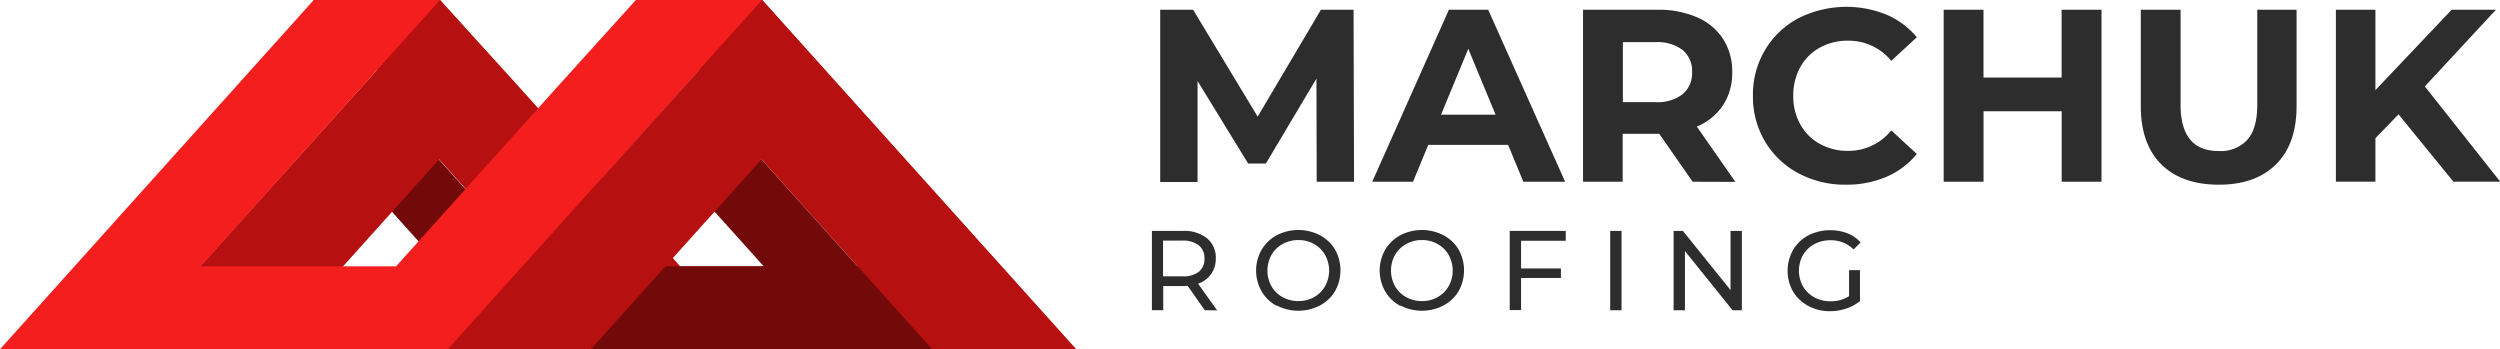
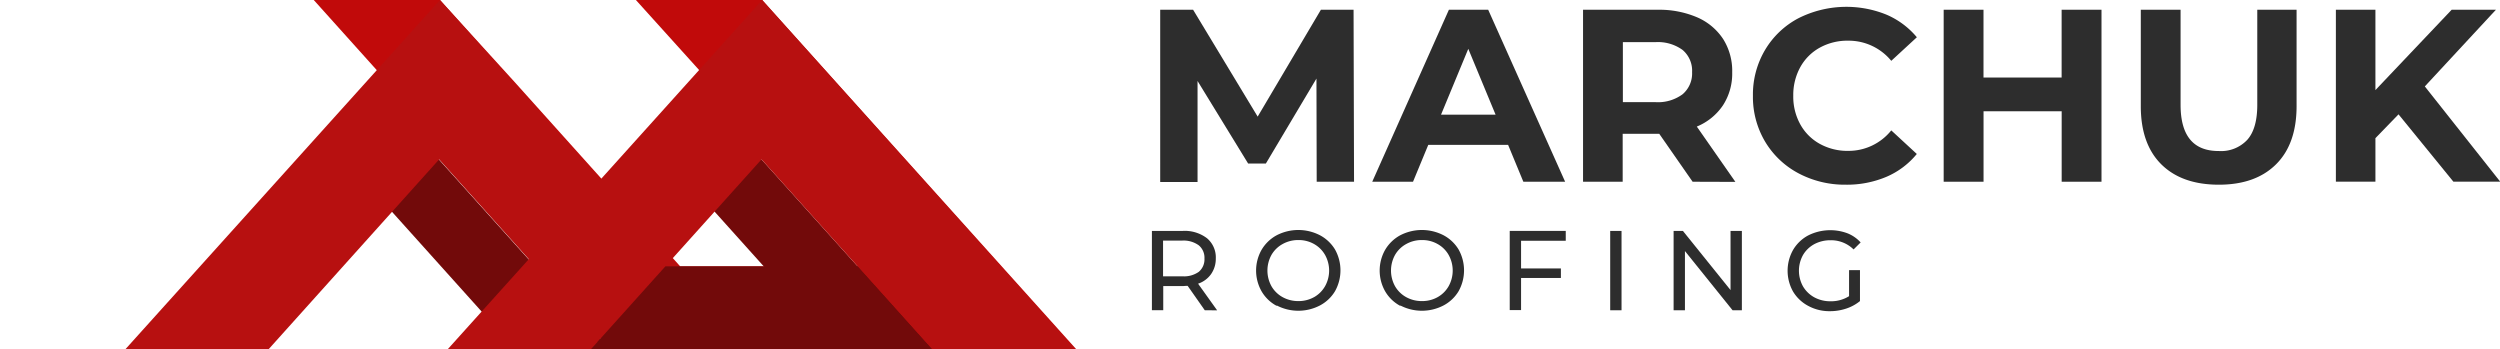
<svg xmlns="http://www.w3.org/2000/svg" viewBox="0 0 524.78 73.31">
  <defs>
    <style>.cls-1{fill:#2d2d2d;}.cls-2{fill:#c10a0a;}.cls-3{fill:#720a0a;}.cls-4{fill:#b71010;}.cls-5{fill:#f41e1e;}</style>
  </defs>
  <g id="Layer_2" data-name="Layer 2">
    <g id="Layer_1-2" data-name="Layer 1">
      <path class="cls-1" d="M276.39,38.15l-.05-21.66L265.72,34.33H262L251.38,17v21.2h-7.84V2.05h6.91L264,24.48,277.27,2.05h6.86l.1,36.1Z" />
      <path class="cls-1" d="M316.57,30.41H299.81l-3.2,7.74h-8.56l16.09-36.1h8.25l16.15,36.1h-8.77Zm-2.63-6.34-5.73-13.82-5.72,13.82Z" />
      <path class="cls-1" d="M355.3,38.15l-7-10.06h-7.68V38.15H332.3V2.05h15.63a20.16,20.16,0,0,1,8.33,1.59,12.42,12.42,0,0,1,5.44,4.54,12.53,12.53,0,0,1,1.91,7,12.23,12.23,0,0,1-1.94,6.93,12.21,12.21,0,0,1-5.49,4.46l8.1,11.61Zm-2.11-27.67a8.81,8.81,0,0,0-5.73-1.63h-6.8V21.44h6.8a8.7,8.7,0,0,0,5.73-1.65,5.73,5.73,0,0,0,2-4.64A5.71,5.71,0,0,0,353.19,10.48Z" />
      <path class="cls-1" d="M377.51,36.37a17.91,17.91,0,0,1-7-6.65,18.37,18.37,0,0,1-2.55-9.62,18.35,18.35,0,0,1,2.55-9.62,17.77,17.77,0,0,1,7-6.65A22.36,22.36,0,0,1,396,3.08a17,17,0,0,1,6.37,4.74L397,12.77A11.57,11.57,0,0,0,388,8.54,12,12,0,0,0,382,10a10.43,10.43,0,0,0-4.1,4.1,12.08,12.08,0,0,0-1.47,6,12,12,0,0,0,1.47,6,10.43,10.43,0,0,0,4.1,4.1,12,12,0,0,0,6,1.47A11.49,11.49,0,0,0,397,27.37l5.36,4.95a16.72,16.72,0,0,1-6.39,4.8,21.25,21.25,0,0,1-8.51,1.65A20.71,20.71,0,0,1,377.51,36.37Z" />
      <path class="cls-1" d="M441.13,2.05v36.1h-8.36V23.35h-16.4v14.8H408V2.05h8.36V16.28h16.4V2.05Z" />
      <path class="cls-1" d="M453.68,34.49q-4.31-4.29-4.3-12.23V2.05h8.35V22q0,9.71,8,9.7a7.52,7.52,0,0,0,6-2.35Q473.83,27,473.83,22V2.05h8.25V22.26q0,7.95-4.31,12.23t-12,4.28Q458,38.77,453.68,34.49Z" />
      <path class="cls-1" d="M503.48,24,498.63,29v9.13h-8.3V2.05h8.3V18.91l16-16.86h9.29L509,18.14l15.83,20H515Z" />
      <path class="cls-1" d="M252.9,65.13,249.3,60c-.44,0-.79.05-1,.05h-4.12v5.07h-2.38V48.47h6.5A7.71,7.71,0,0,1,253.35,50a5.24,5.24,0,0,1,1.86,4.26,5.6,5.6,0,0,1-1,3.29,5.47,5.47,0,0,1-2.72,2l4,5.59Zm-1.26-8.07a3.41,3.41,0,0,0,1.19-2.79,3.37,3.37,0,0,0-1.19-2.77,5.41,5.41,0,0,0-3.45-1h-4.05V58h4.05A5.35,5.35,0,0,0,251.64,57.06Z" />
      <path class="cls-1" d="M268,64.21a8.07,8.07,0,0,1-3.18-3.06,8.82,8.82,0,0,1,0-8.71A8.21,8.21,0,0,1,268,49.38a9.9,9.9,0,0,1,9.07,0,8.16,8.16,0,0,1,3.17,3,8.95,8.95,0,0,1,0,8.74,8.07,8.07,0,0,1-3.17,3,9.82,9.82,0,0,1-9.07,0Zm7.85-1.84a6.12,6.12,0,0,0,2.3-2.3,6.73,6.73,0,0,0,0-6.55,6.09,6.09,0,0,0-2.3-2.29,6.53,6.53,0,0,0-3.3-.84,6.63,6.63,0,0,0-3.32.84,6.06,6.06,0,0,0-2.34,2.29,6.8,6.8,0,0,0,0,6.55,6.08,6.08,0,0,0,2.34,2.3,6.73,6.73,0,0,0,3.32.83A6.63,6.63,0,0,0,275.84,62.37Z" />
      <path class="cls-1" d="M293.94,64.21a8.07,8.07,0,0,1-3.18-3.06,8.82,8.82,0,0,1,0-8.71,8.21,8.21,0,0,1,3.18-3.06,9.9,9.9,0,0,1,9.07,0,8.16,8.16,0,0,1,3.17,3,8.95,8.95,0,0,1,0,8.74,8.07,8.07,0,0,1-3.17,3,9.82,9.82,0,0,1-9.07,0Zm7.84-1.84a6.07,6.07,0,0,0,2.31-2.3,6.73,6.73,0,0,0,0-6.55,6,6,0,0,0-2.31-2.29,6.47,6.47,0,0,0-3.29-.84,6.61,6.61,0,0,0-3.32.84,6.06,6.06,0,0,0-2.34,2.29,6.8,6.8,0,0,0,0,6.55,6.08,6.08,0,0,0,2.34,2.3,6.7,6.7,0,0,0,3.32.83A6.56,6.56,0,0,0,301.78,62.37Z" />
      <path class="cls-1" d="M319.29,50.54v5.81h8.36v2h-8.36v6.74h-2.38V48.47h11.76v2.07Z" />
      <path class="cls-1" d="M338,48.47h2.38V65.13H338Z" />
      <path class="cls-1" d="M365.64,48.47V65.13h-1.95l-10-12.43V65.13h-2.38V48.47h1.95l10,12.42V48.47Z" />
      <path class="cls-1" d="M388.14,56.7h2.29v6.5a8.92,8.92,0,0,1-2.88,1.57,10.67,10.67,0,0,1-3.43.55,9.29,9.29,0,0,1-4.55-1.11,8.16,8.16,0,0,1-3.18-3,8.9,8.9,0,0,1,0-8.75,8.07,8.07,0,0,1,3.19-3.05,10.32,10.32,0,0,1,8.22-.44,7.39,7.39,0,0,1,2.77,1.92l-1.48,1.47a6.72,6.72,0,0,0-4.83-1.93,7.14,7.14,0,0,0-3.42.82,6.14,6.14,0,0,0-2.37,2.29,6.77,6.77,0,0,0,0,6.57,6.23,6.23,0,0,0,2.37,2.3,7,7,0,0,0,3.4.83,7.08,7.08,0,0,0,3.9-1.07Z" />
      <polygon class="cls-2" points="65.86 0 131.72 73.31 225.92 73.31 159.99 0 133.48 0 154.66 23.46 183.82 55.91 142.78 55.91 129.15 40.74 108.08 17.28 92.36 0 65.86 0" />
      <polygon class="cls-3" points="159.85 33.46 195.66 73.31 175.95 73.31 140.15 33.46 159.85 33.46" />
      <polygon class="cls-3" points="92.11 33.46 127.91 73.31 108.21 73.31 72.4 33.46 92.11 33.46" />
      <polygon class="cls-4" points="92.36 0 26.32 73.31 56.38 73.31 92.18 33.46 127.99 73.31 158.05 73.31 92.36 0" />
-       <polygon class="cls-5" points="159.99 0 94.2 73.31 0 73.31 65.86 0 92.36 0 71.26 23.46 42.11 55.91 83.14 55.91 96.77 40.74 117.85 17.28 133.48 0 159.99 0" />
      <polygon class="cls-4" points="159.99 0 93.98 73.31 124.04 73.31 159.85 33.46 195.66 73.31 225.72 73.31 159.99 0" />
      <polygon class="cls-3" points="195.65 73.31 127.72 73.31 125.42 71.77 127.88 69.03 139.67 55.91 180.03 55.91 195.65 73.31" />
    </g>
  </g>
</svg>